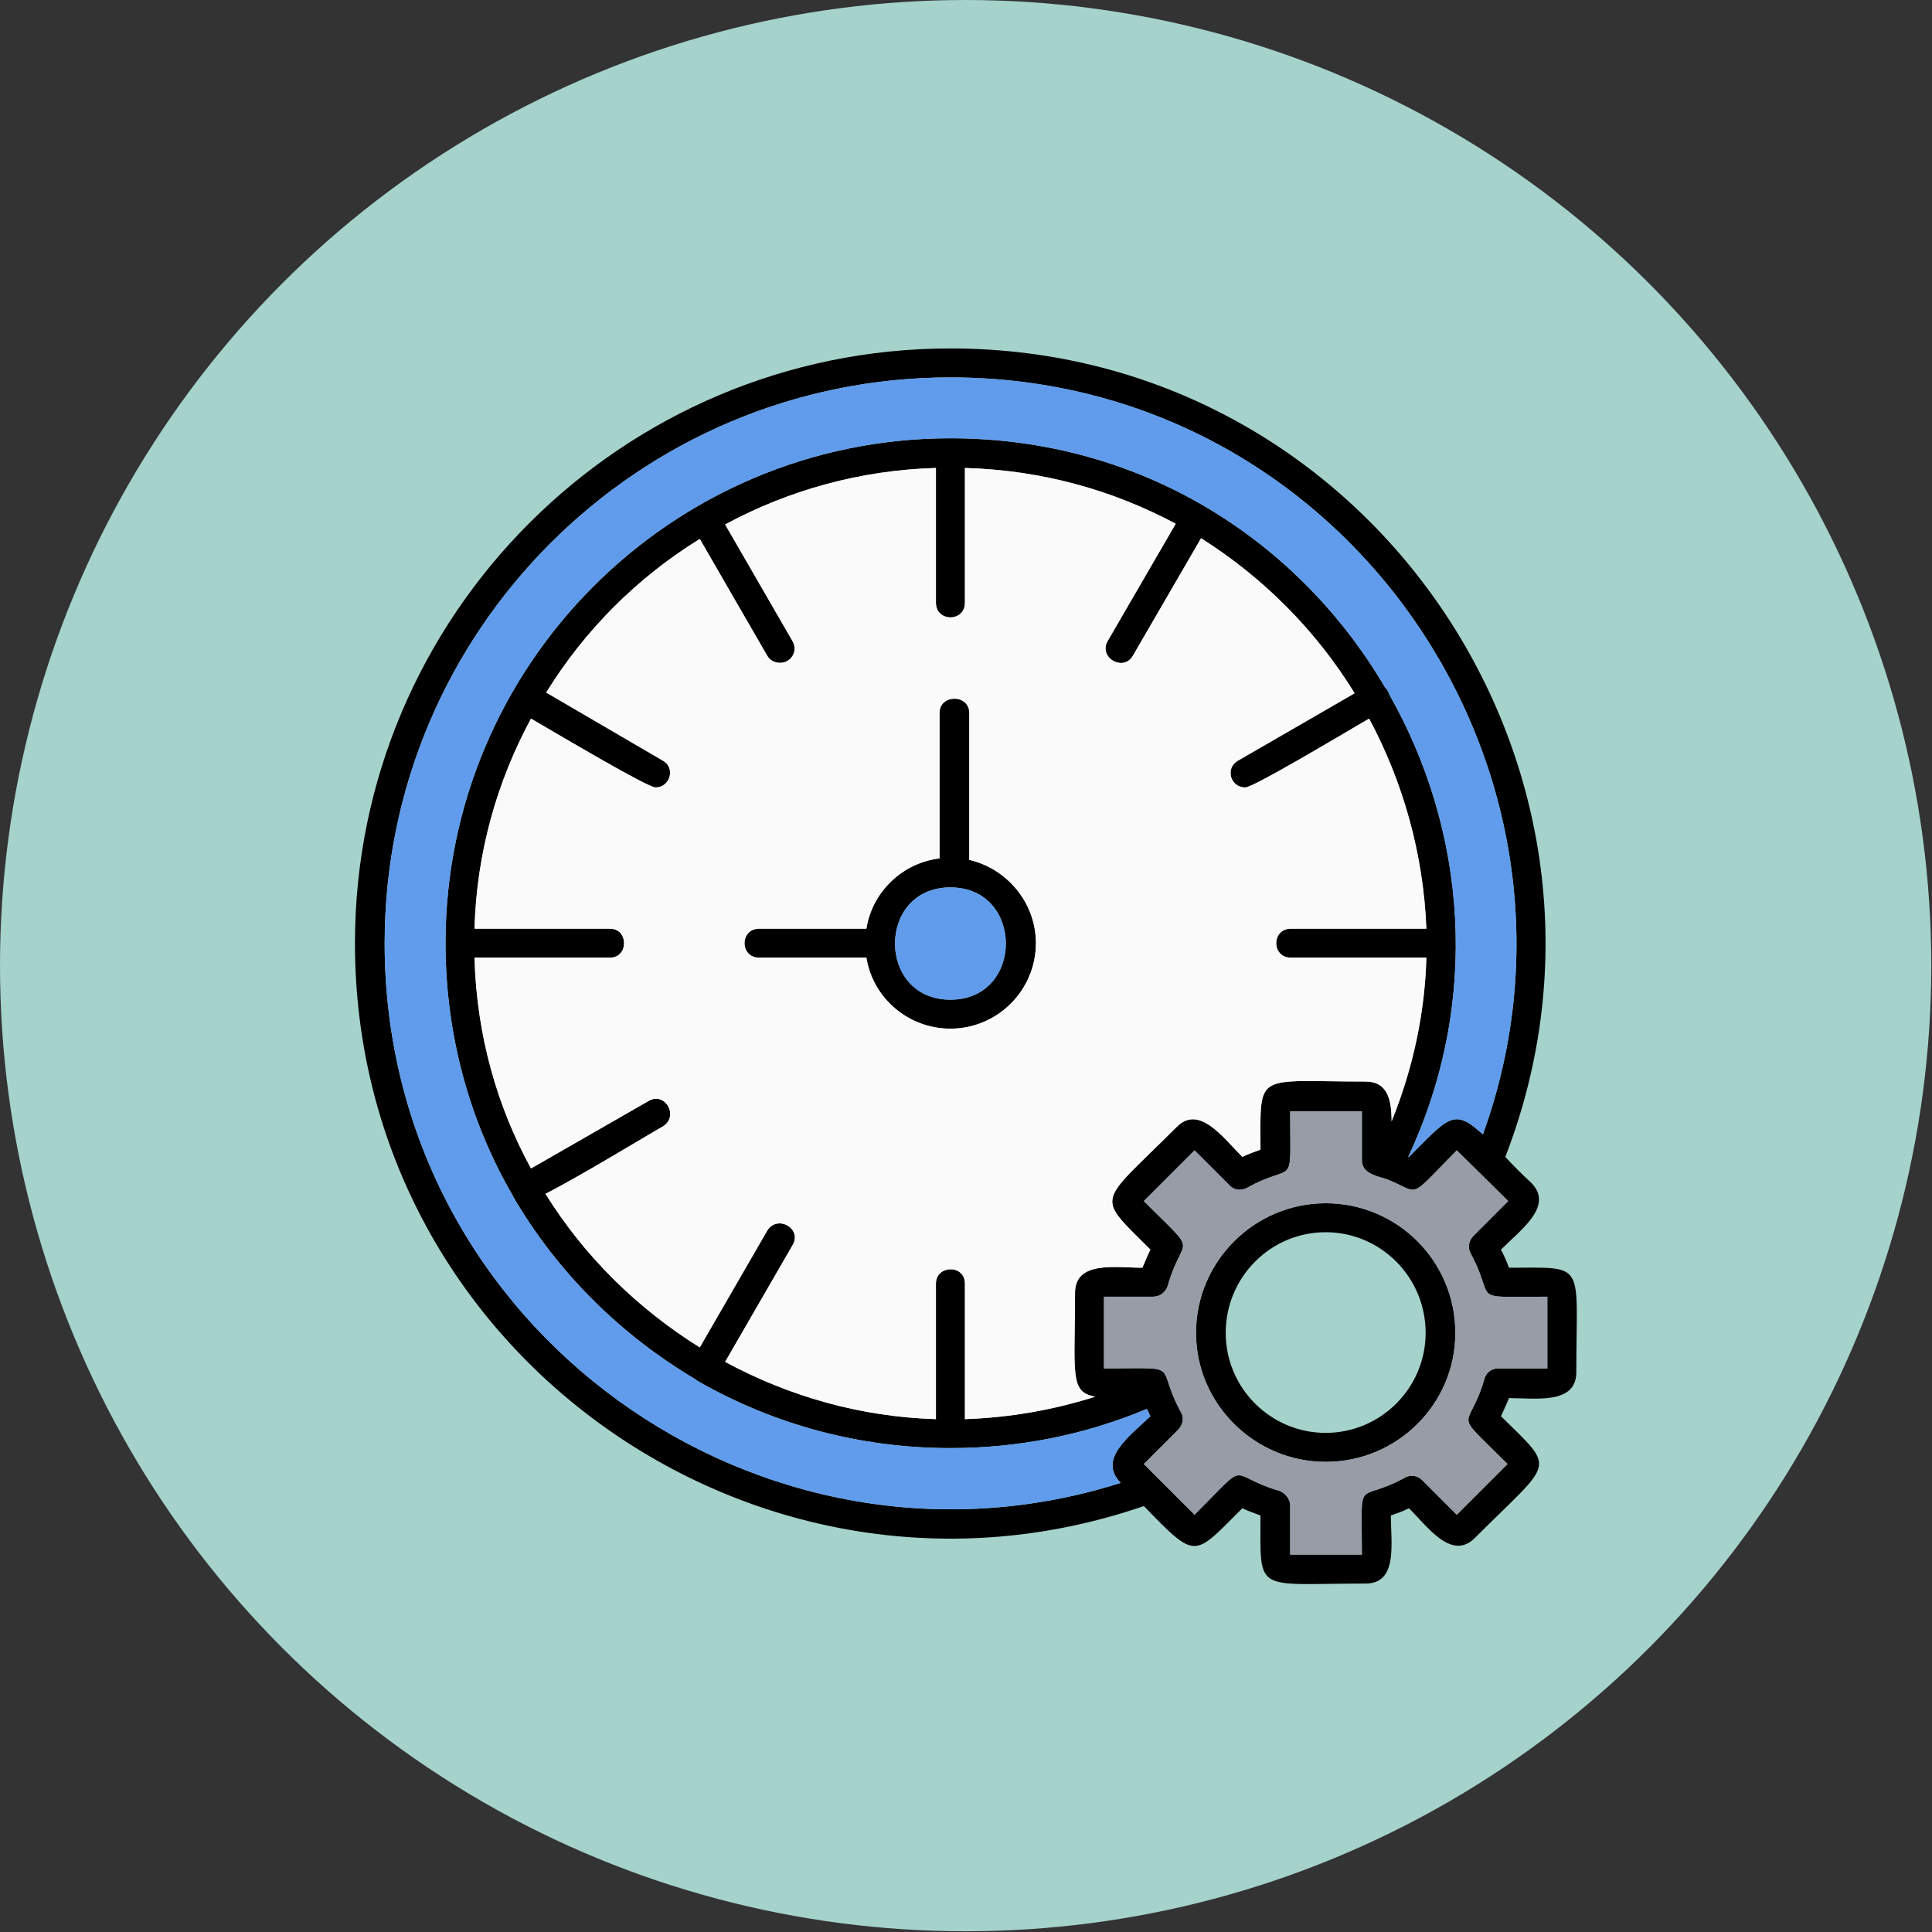
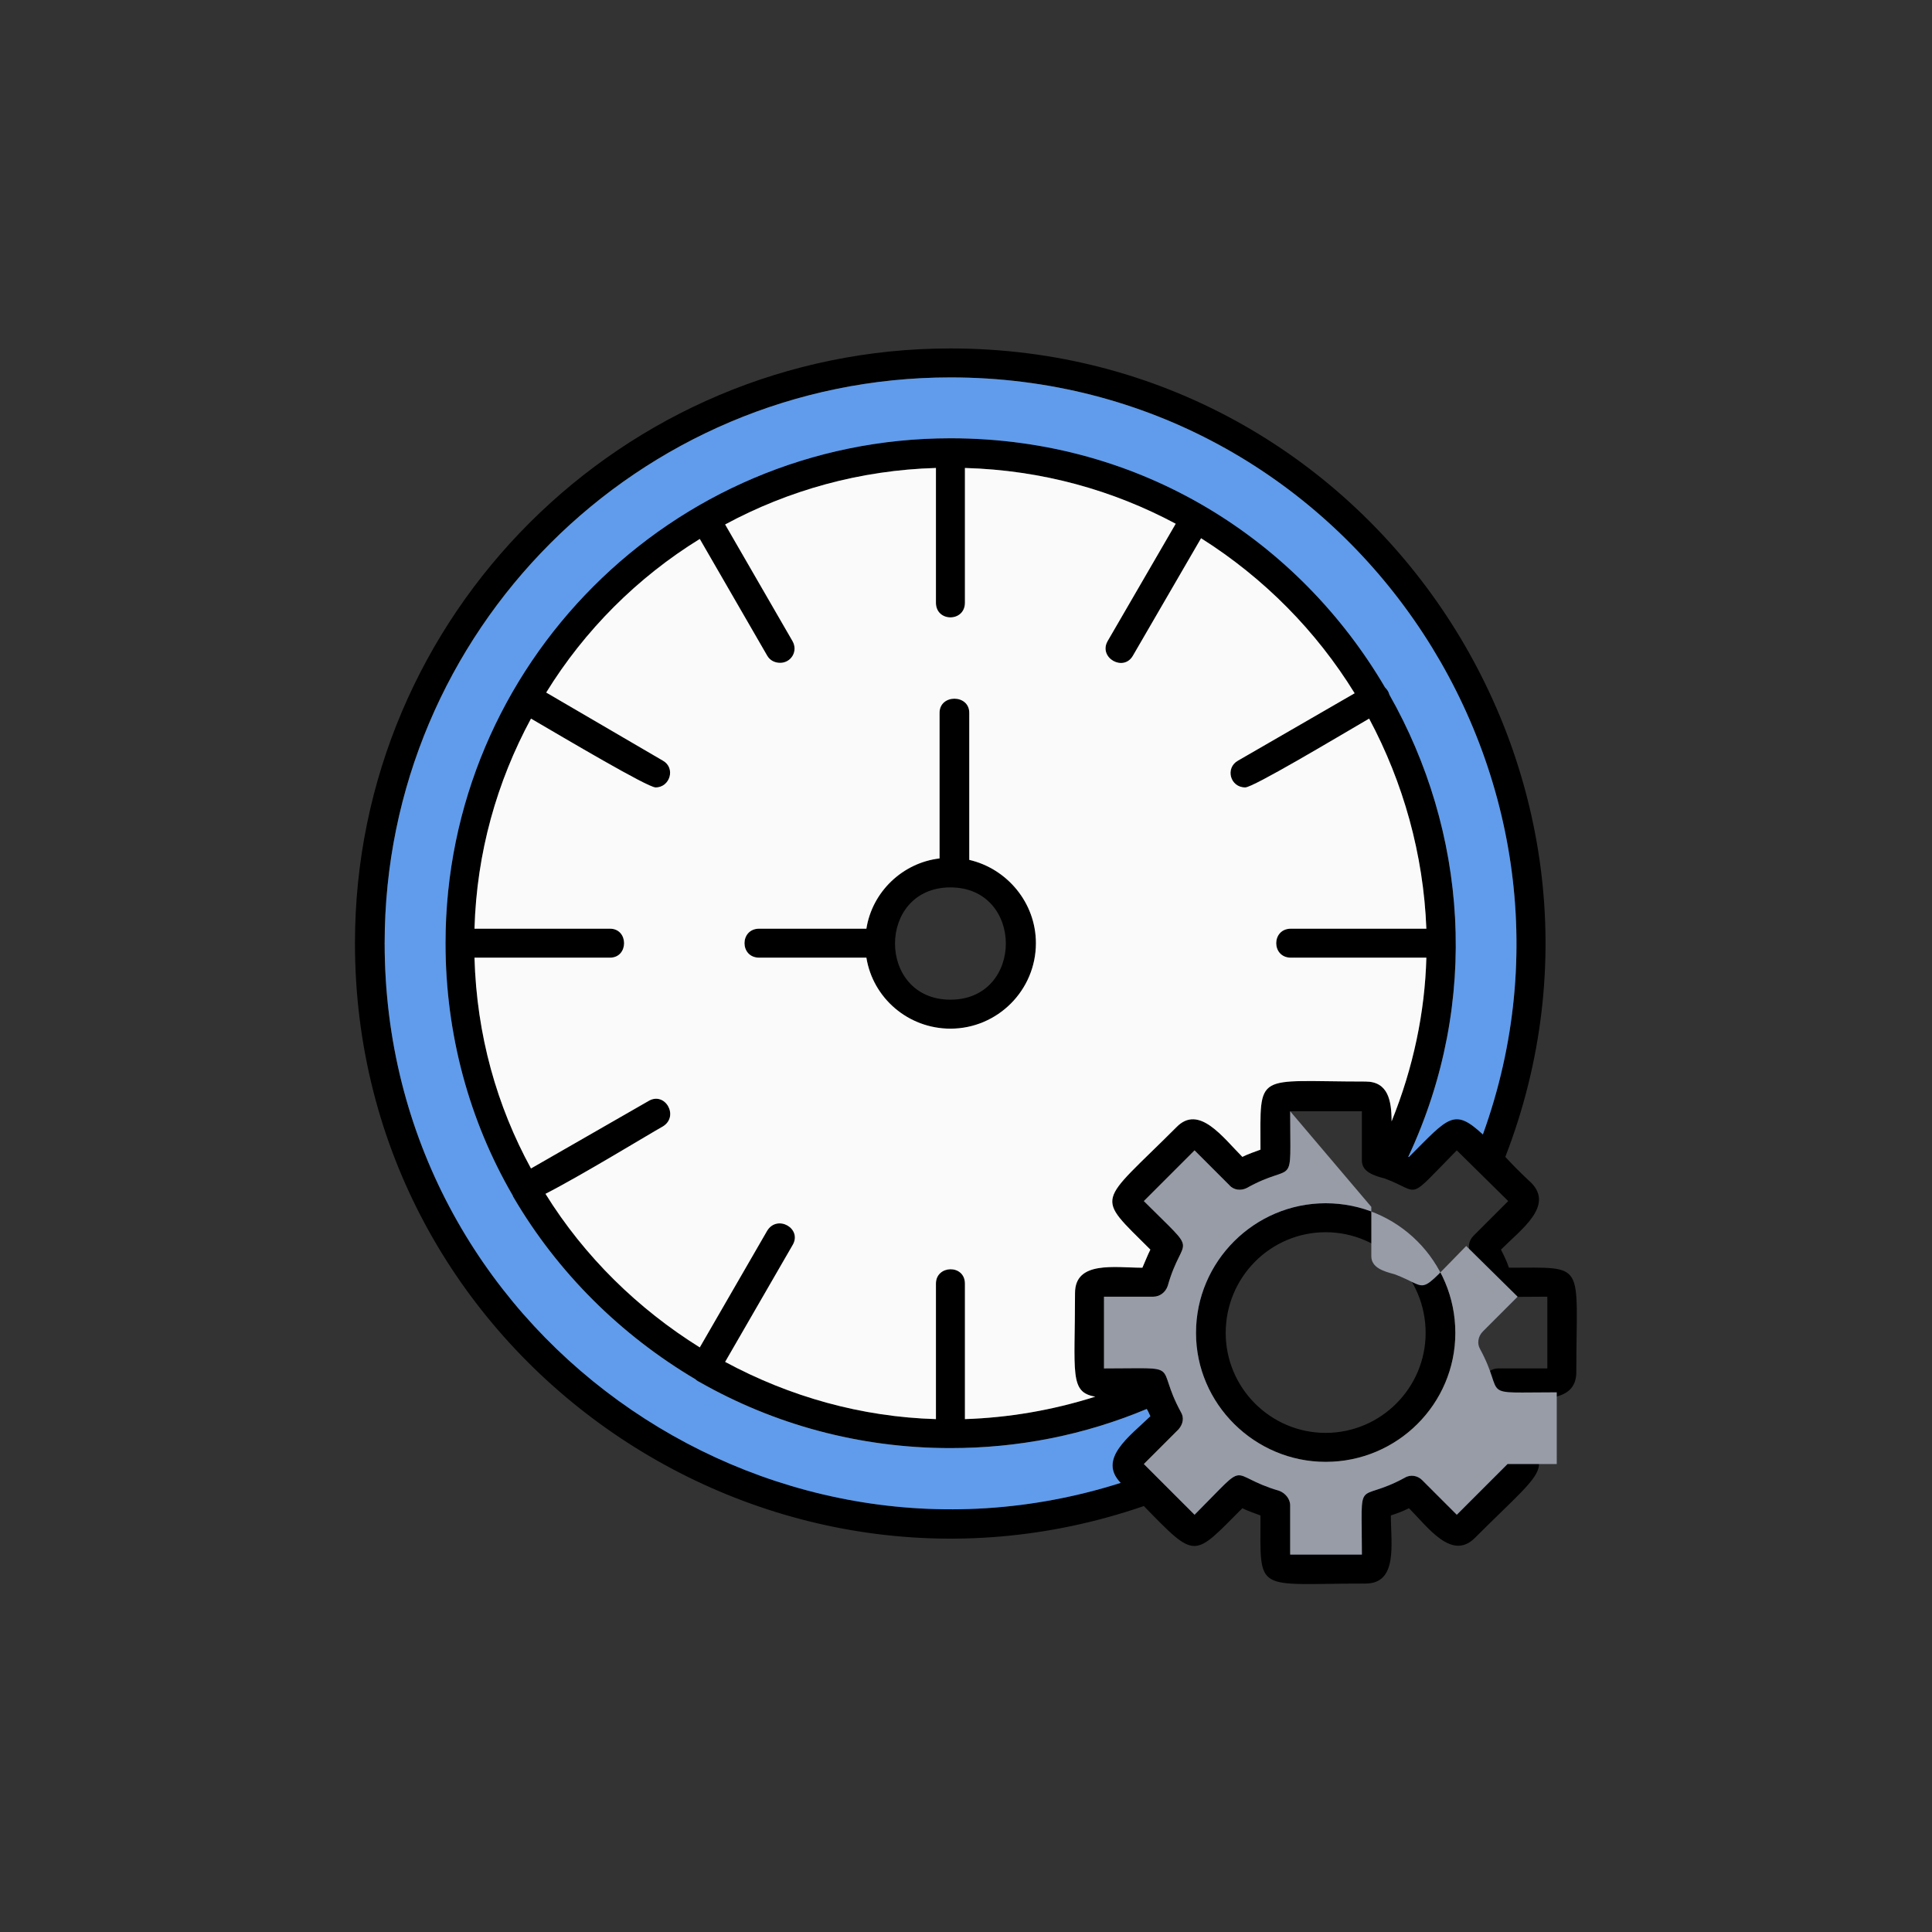
<svg xmlns="http://www.w3.org/2000/svg" clip-rule="evenodd" fill-rule="evenodd" height="2.667in" image-rendering="optimizeQuality" shape-rendering="geometricPrecision" text-rendering="geometricPrecision" viewBox="0 0 2667 2667" width="2.667in">
  <rect x="0" y="0" width="2667" height="2667" fill="#333333" stroke="none" />
  <g id="Layer_x0020_1">
-     <circle cx="1333" cy="1333" fill="#a5d2cb" r="1333" />
    <path d="m1885 2186c-154 0-145 15-145-94-8-3-17-6-25-10-68 68-63 72-136-3-528 182-1089-210-1089-777 0-453 369-821 822-821 580 0 972 584 766 1116 10 11 22 23 36 36 31 32-14 64-42 92 4 8 8 16 11 25 108 0 93-10 93 144 0 45-55 36-93 36-3 8-7 16-11 25 77 76 73 59-36 168-32 32-65-15-91-41-8 4-16 7-25 10 0 39 10 94-35 94zm-338-139c-32-33 12-64 41-92-2-4-3-7-5-10-86 36-177 54-271 54-126 0-244-33-346-91-2-1-4-2-6-4-103-61-190-147-251-251-1-1-1-3-2-4-59-102-92-221-92-347 0-384 312-697 697-697 266 0 482 143 600 344 3 3 5 6 6 10 106 187 127 422 26 638h1c55-55 62-68 102-31 181-500-189-1045-735-1045-431 0-781 350-781 781 0 534 522 902 1016 745zm-351-725h-148c-27 0-27-40 0-40h148c8-51 50-91 101-97v-201c0-26 41-26 41 0v203c52 12 92 59 92 115 0 65-53 118-118 118-58 0-107-42-116-98zm116-97c-102 0-102 155 0 155s102-155 0-155zm-235-310c-7 0-14-3-18-10l-93-161c-86 53-159 126-212 212l161 94c18 10 10 37-10 37-11 0-124-67-172-95-47 87-75 185-78 290h187c26 0 26 40 0 40h-187c3 107 31 205 78 291l162-93c23-14 43 21 20 35-18 10-113 68-162 93 54 87 128 159 213 212l93-161c14-23 49-3 35 20l-93 161c89 48 188 76 291 79v-187c0-26 40-27 40 0v187c60-2 120-12 180-31-36-6-28-32-28-143 0-45 55-35 93-35 4-9 7-17 11-25-77-77-73-60 36-169 31-32 64 14 91 41 8-4 17-7 25-10 0-109-9-94 145-94 31 0 36 26 36 55 30-74 46-151 48-226h-187c-27 0-27-40 0-40h187c-4-103-32-202-79-290-48 28-160 95-171 95-21 0-28-27-10-37l161-93c-53-86-125-159-212-214l-94 162c-13 23-48 3-35-20l94-162c-86-46-184-74-291-77v186c0 27-40 27-40 0v-186c-105 3-204 31-291 78l93 161c8 14-2 30-17 30zm835 712c-15-4-32-9-32-25v-68h-99c0 112 8 68-60 106-8 4-18 3-24-4l-48-48-70 70c79 79 54 43 33 117-3 9-11 15-20 15h-68v99c112 0 69-8 106 60 5 8 3 17-3 24l-48 48 70 70c79-79 42-55 117-33 8 3 15 11 15 20v68h99c0-113-9-69 59-106 8-5 18-3 24 3l48 48 70-70c-79-79-54-42-32-117 2-9 10-15 19-15h68v-99c-112 0-69 8-106-60-4-7-3-17 4-24l48-48-71-70c-71 72-48 58-99 39zm-82 391c-98 0-179-80-179-178 0-99 81-179 179-179 99 0 179 80 179 179 0 98-80 178-179 178zm0-317c-76 0-138 62-138 139 0 76 62 138 138 138s138-62 138-138c0-77-62-139-138-139z" />
    <path d="m1312 605c266 0 482 143 600 344 3 3 5 6 6 10 106 187 127 422 26 638h1c55-55 62-68 102-31 181-500-189-1045-735-1045-431 0-781 350-781 781 0 534 522 902 1016 745-32-33 12-64 41-92-2-4-3-7-5-10-86 36-177 54-271 54-126 0-244-33-346-91-2-1-4-2-6-4-103-61-190-147-251-251-1-1-1-3-2-4-59-102-92-221-92-347 0-384 312-697 697-697z" fill="#609ceb" />
    <path d="m1623 723c-86-46-184-74-291-77v186c0 27-40 27-40 0v-186c-105 3-204 31-291 78l93 161c8 14-2 30-17 30-7 0-14-3-18-10l-93-161c-86 53-159 126-212 212l161 94c18 10 10 37-10 37-11 0-124-67-172-95-47 87-75 185-78 290h187c26 0 26 40 0 40h-187c3 107 31 205 78 291l162-93c23-14 43 21 20 35-18 10-113 68-162 93 54 87 128 159 213 212l93-161c14-23 49-3 35 20l-93 161c89 48 188 76 291 79v-187c0-26 40-27 40 0v187c60-2 120-12 180-31-36-6-28-32-28-143 0-45 55-35 93-35 4-9 7-17 11-25-77-77-73-60 36-169 31-32 64 14 91 41 8-4 17-7 25-10 0-109-9-94 145-94 31 0 36 26 36 55 30-74 46-151 48-226h-187c-27 0-27-40 0-40h187c-4-103-32-202-79-290-48 28-160 95-171 95-21 0-28-27-10-37l161-93c-53-86-125-159-212-214l-94 162c-13 23-48 3-35-20zm-285 261v203c52 12 92 59 92 115 0 65-53 118-118 118-58 0-107-42-116-98h-148c-27 0-27-40 0-40h148c8-51 50-91 101-97v-201c0-26 41-26 41 0z" fill="#fafafa" />
-     <path d="m1312 1380c102 0 102-155 0-155s-102 155 0 155z" fill="#609ceb" />
-     <path d="m1781 1534c0 112 8 68-60 106-8 4-18 3-24-4l-48-48-70 70c79 79 54 43 33 117-3 9-11 15-20 15h-68v99c112 0 69-8 106 60 5 8 3 17-3 24l-48 48 70 70c79-79 42-55 117-33 8 3 15 11 15 20v68h99c0-113-9-69 59-106 8-5 18-3 24 3l48 48 70-70c-79-79-54-42-32-117 2-9 10-15 19-15h68v-99c-112 0-69 8-106-60-4-7-3-17 4-24l48-48-71-70c-71 72-48 58-99 39-15-4-32-9-32-25v-68zm49 127c99 0 179 80 179 179 0 98-80 178-179 178-98 0-179-80-179-178 0-99 81-179 179-179z" fill="#979ca7" />
+     <path d="m1781 1534c0 112 8 68-60 106-8 4-18 3-24-4l-48-48-70 70c79 79 54 43 33 117-3 9-11 15-20 15h-68v99c112 0 69-8 106 60 5 8 3 17-3 24l-48 48 70 70c79-79 42-55 117-33 8 3 15 11 15 20v68h99c0-113-9-69 59-106 8-5 18-3 24 3l48 48 70-70h68v-99c-112 0-69 8-106-60-4-7-3-17 4-24l48-48-71-70c-71 72-48 58-99 39-15-4-32-9-32-25v-68zm49 127c99 0 179 80 179 179 0 98-80 178-179 178-98 0-179-80-179-178 0-99 81-179 179-179z" fill="#979ca7" />
  </g>
</svg>